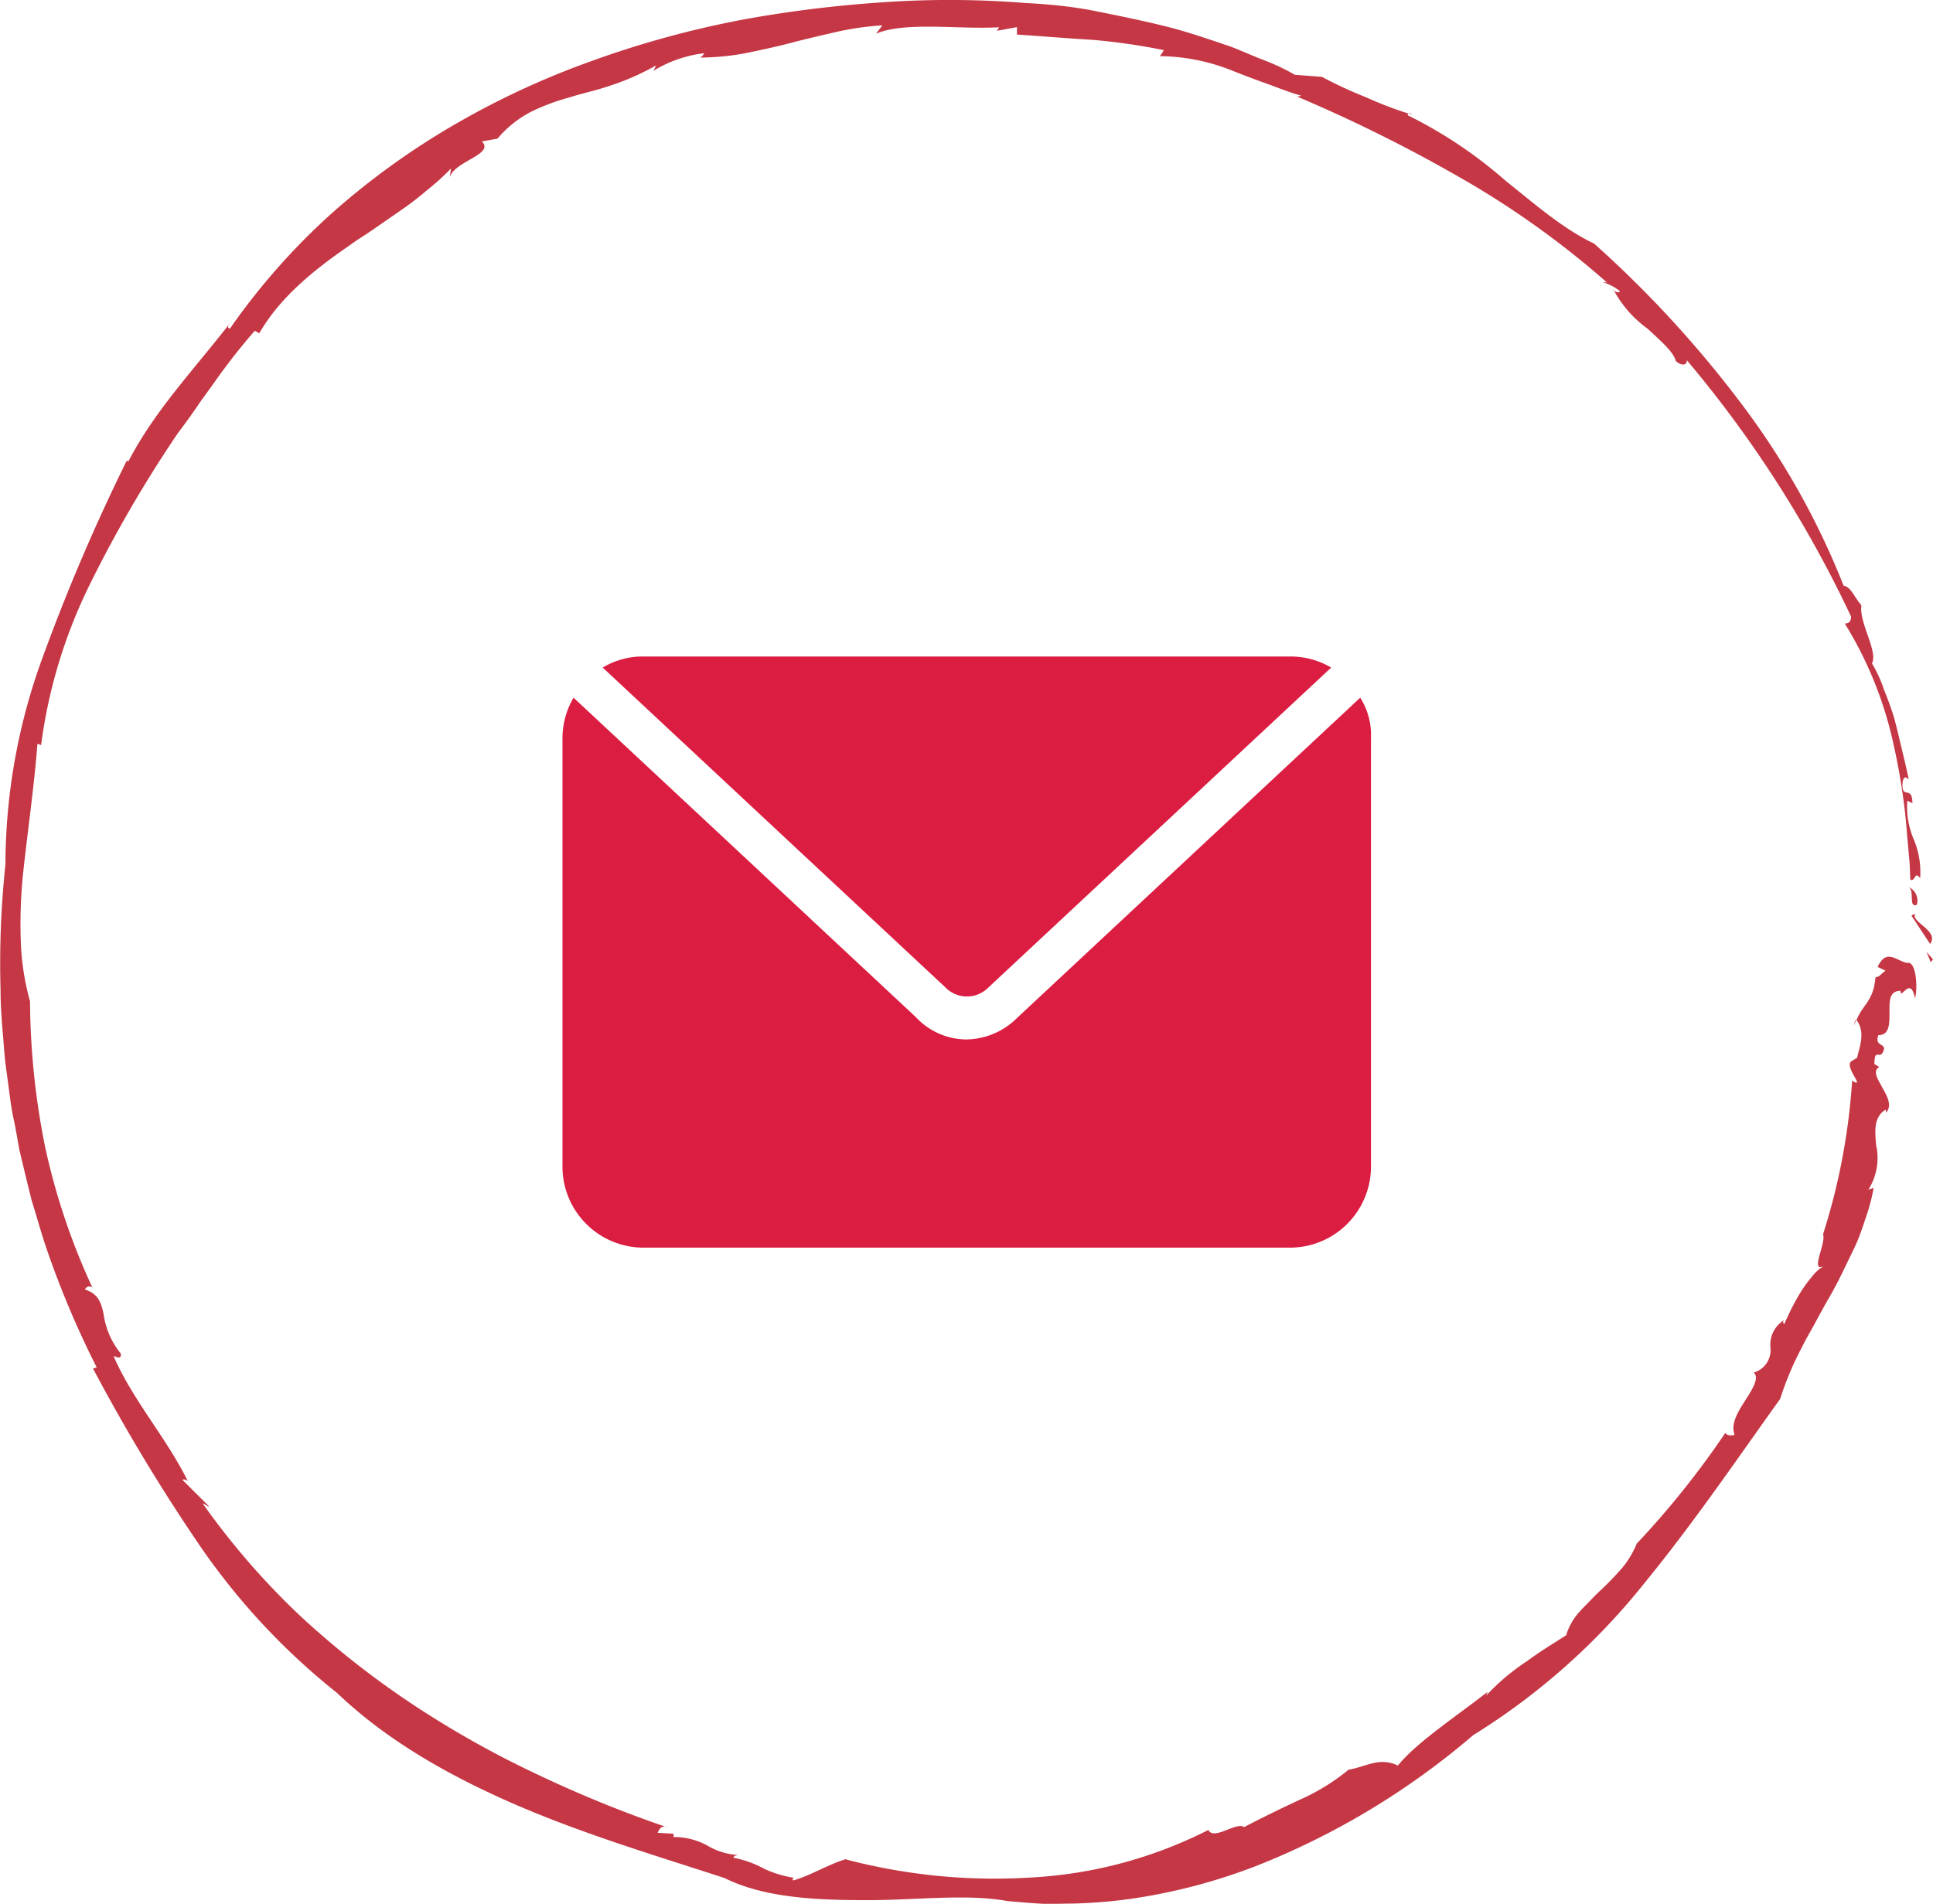
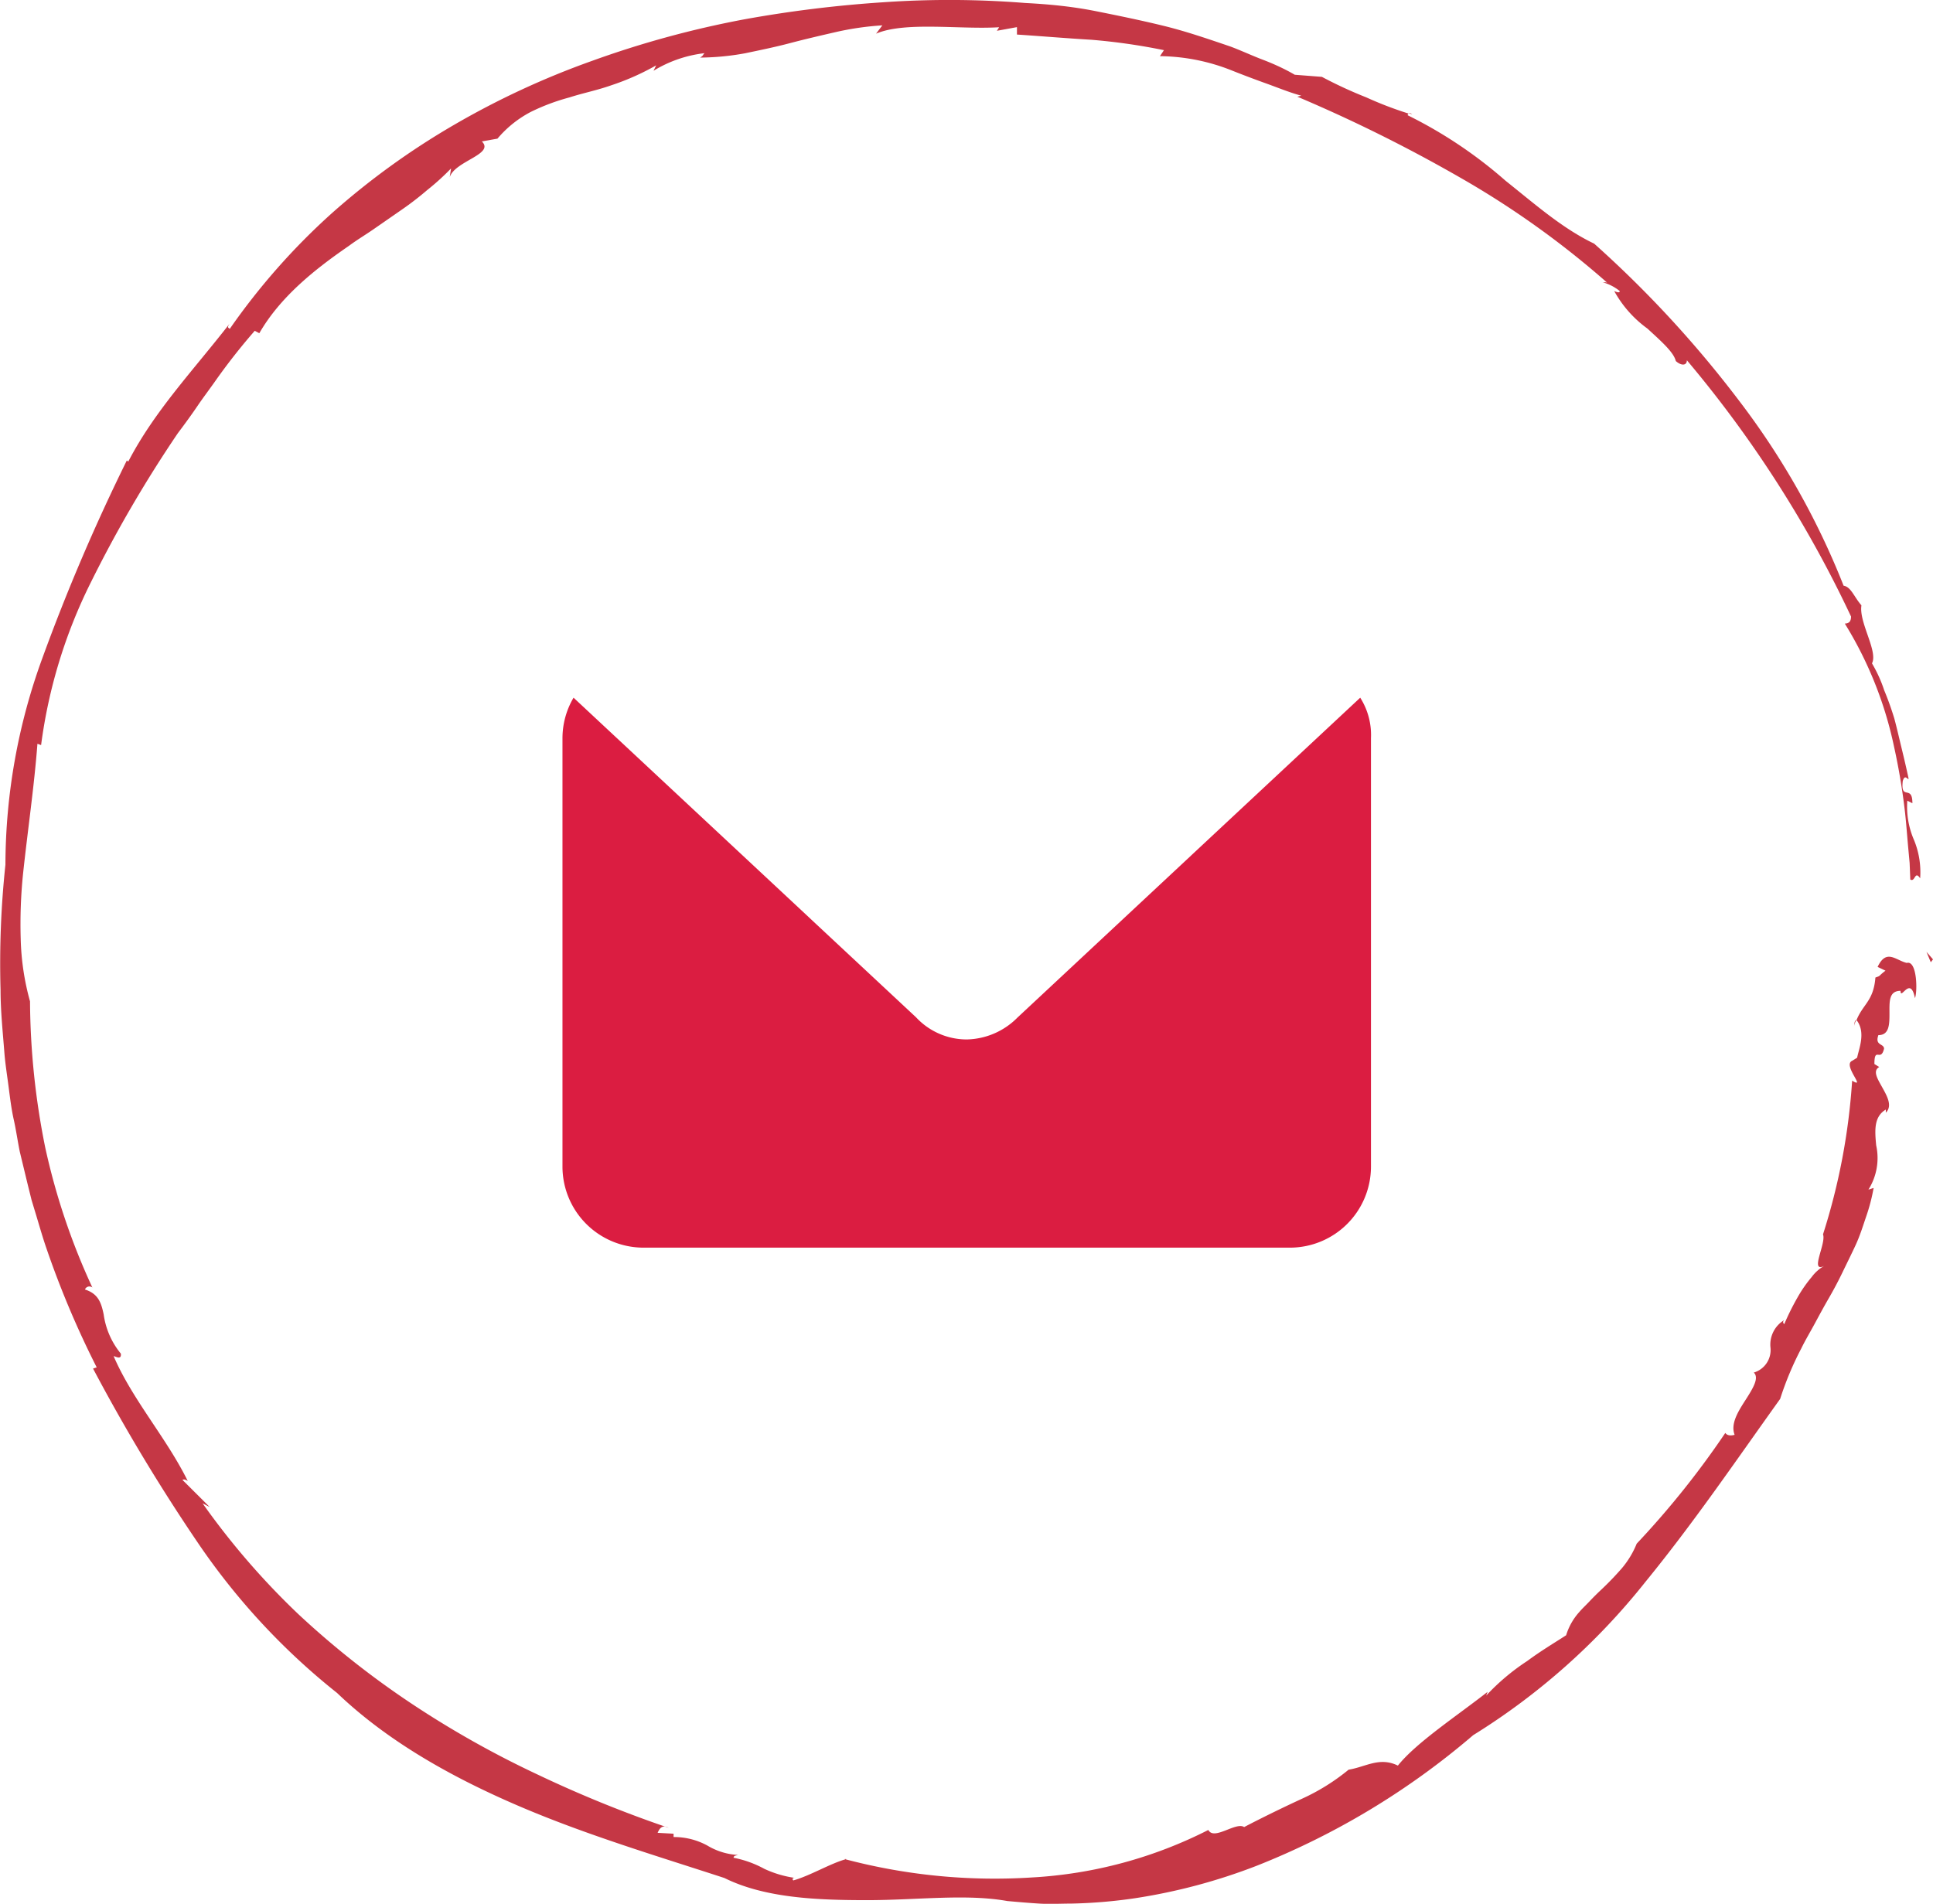
<svg xmlns="http://www.w3.org/2000/svg" viewBox="0 0 174.51 171.91">
  <defs>
    <style>.cls-1{fill:#c53745;}.cls-2{fill:#db1d41;}</style>
  </defs>
  <title>ico_enveloppe</title>
  <g id="Calque_2" data-name="Calque 2">
    <g id="Calque_1-2" data-name="Calque 1">
      <polygon class="cls-1" points="174.31 86.89 174.51 86.63 173.92 85.95 174.31 86.89" />
-       <path class="cls-1" d="M172.94,82.47c-.1.14-.27.08-.37.22l1.68,2.55C175.13,84,172.35,83.25,172.94,82.47Z" />
-       <path class="cls-1" d="M173.05,81.7a1.34,1.34,0,0,0-.76-1.61C172.9,80.4,172.25,82,173.05,81.7Z" />
      <path class="cls-1" d="M127.19,10.21a1.82,1.82,0,0,0,.3.11C127.36,10.22,127.26,10.19,127.19,10.21Z" />
      <path class="cls-1" d="M105.08,4.53l-.36.54a18,18,0,0,1,6.43,1.27c1,.4,2.11.82,3.17,1.2s2.09.81,3.16,1.1l-.36.09A135.49,135.49,0,0,1,131.76,16a80.48,80.48,0,0,1,13.34,9.53c-.17-.08-.34,0-.52-.07a4.27,4.27,0,0,1,1.65.82c0,.21-.32.08-.5,0a10.33,10.33,0,0,0,3,3.39c1.2,1.11,2.37,2.12,2.56,2.93.5.45,1,.42,1-.07a105.48,105.48,0,0,1,14.82,23.14c0,.46-.19.62-.56.64a34.7,34.7,0,0,1,4.44,11.1,57.53,57.53,0,0,1,1,6c.11,1,.18,2,.27,3l.14,1.51.06,1.5c.45.27.39-.86.89-.11a7.63,7.63,0,0,0-.61-3.59,7.54,7.54,0,0,1-.55-3.42l.46.23c0-1.74-1.08-.17-.87-2,.21-.76.54.07.52-.26-.19-.89-.4-1.79-.62-2.69s-.42-1.8-.66-2.69a27,27,0,0,0-.92-2.57A12.14,12.14,0,0,0,169,59.9c.57-1.08-1.2-3.71-.95-5.24-.67-.76-.94-1.67-1.61-1.77A69.48,69.48,0,0,0,157,36.18,99.82,99.82,0,0,0,143.92,22c-2.85-1.36-5.29-3.52-8-5.68a40.54,40.54,0,0,0-8.83-5.91.13.13,0,0,1,.09-.15,33.54,33.54,0,0,1-3.84-1.47,39.15,39.15,0,0,1-4-1.85l-2.45-.19C116,6.23,115,5.77,114,5.39s-1.93-.82-2.92-1.19c-2-.68-4-1.37-6-1.86S101,1.42,98.89,1,94.69.38,92.56.27A86.13,86.13,0,0,0,79.81.2,110.75,110.75,0,0,0,67.12,1.76,87.88,87.88,0,0,0,53.44,5.5,74.43,74.43,0,0,0,41,11.27a68,68,0,0,0-11.06,8A60.46,60.46,0,0,0,20.74,29.7c-.11-.13-.28-.08,0-.49-3.33,4.28-6.79,7.9-9.16,12.47l-.13-.1A177.43,177.43,0,0,0,3.82,59.44,54.61,54.61,0,0,0,.49,78.08,84.11,84.11,0,0,0,.05,89.39c0,1.93.21,3.88.36,5.84.09,1,.25,2,.37,2.93s.25,2,.46,2.93.36,2,.55,2.92l.7,2.9.36,1.45.43,1.42c.3,1,.56,1.91.88,2.85a84,84,0,0,0,4.57,10.84l-.33.11a167.2,167.2,0,0,0,9.49,15.77,61.12,61.12,0,0,0,12.54,13.52C35.09,157.33,41,160.59,47,163.15s12.31,4.44,18.4,6.43c3.65,1.81,8.36,2,12.88,2s8.92-.59,12.66.08c1,.09,1.92.17,2.89.23s1.92,0,2.88,0a45.65,45.65,0,0,0,5.73-.48,52,52,0,0,0,11.05-2.95A69,69,0,0,0,133,156.68a60.62,60.62,0,0,0,15.54-13.83c4.38-5.36,8.21-11,12.17-16.53a28.61,28.61,0,0,1,1.91-4.56c.37-.76.81-1.49,1.22-2.25s.82-1.52,1.26-2.28.86-1.55,1.25-2.36.79-1.61,1.17-2.43.65-1.68.94-2.54a17,17,0,0,0,.69-2.63l-.47.15a5.35,5.35,0,0,0,.7-4c-.13-1.38-.21-2.58.87-3.23l0,.28c.62-.6.12-1.49-.32-2.28s-.89-1.5-.27-1.84l-.44-.27c0-1.64.57-.14.87-1.38,0-.49-.86-.26-.51-1.23,1,0,1-1,1-2s-.07-2,1-2c0,.92.89-1.43,1.3.66.24-.58.2-3.44-.74-3.18-1-.24-1.84-1.31-2.63.36l.71.34c-.73.56-.37.43-.91.62-.17,2.16-1.16,2.41-1.73,3.91a.06.06,0,0,1,.08,0c.78,1.1.16,2.52,0,3.33l-.45.28c-.89.39,1.33,2.61,0,1.79a57.79,57.79,0,0,1-2.63,13.88c.31.81-1.24,3.51.1,2.85a3.68,3.68,0,0,0-1.12,1,12.05,12.05,0,0,0-1.06,1.47,23.09,23.09,0,0,0-1.42,2.79c-.08-.09-.18-.19,0-.37a2.58,2.58,0,0,0-1.24,2.51,2.12,2.12,0,0,1-1.51,2.23c.51.47-.07,1.42-.73,2.45s-1.39,2.16-1,3.17c-.4.11-.69.05-.84-.17a79.14,79.14,0,0,1-8,10,8.17,8.17,0,0,1-1.34,2.22,27.41,27.41,0,0,1-1.93,2c-.34.32-.66.64-1,1s-.63.62-.91.95a5.54,5.54,0,0,0-1.19,2.1c-1,.65-2.25,1.39-3.52,2.33a20,20,0,0,0-3.7,3.12l.13-.34c-2.78,2.18-6.45,4.59-8.1,6.66-1.66-.81-2.88.11-4.45.37a19,19,0,0,1-4.16,2.6c-1.76.81-3.64,1.73-5.27,2.58-.74-.5-2.73,1.25-3.23.26a40,40,0,0,1-15.92,4.29,52.8,52.8,0,0,1-16.92-1.66l.16,0c-1.43.38-3.23,1.49-4.79,1.93-.12-.11-.08-.28.22-.22a9.67,9.67,0,0,1-2.84-.83,9.6,9.6,0,0,0-2.78-1c.05-.16.05-.16.41-.25a6,6,0,0,1-2.77-.85,6.27,6.27,0,0,0-3.05-.77l0-.3-1.44-.08c.14-.31.36-.79,1-.45a110.22,110.22,0,0,1-11.83-4.81,88.06,88.06,0,0,1-11.3-6.35,79.65,79.65,0,0,1-10.31-8.14,67.86,67.86,0,0,1-8.64-10l.64.33-2.46-2.45c.16-.08.32,0,.48.1-1.93-3.91-5-7.34-6.69-11.27.16,0,.72.39.65-.23a7.11,7.11,0,0,1-1.55-3.54c-.22-1.06-.49-1.87-1.69-2.25a.43.43,0,0,1,.67-.18A60.65,60.65,0,0,1,4.08,103.6,68.17,68.17,0,0,1,2.71,90.42a23,23,0,0,1-.84-5.64,44.49,44.49,0,0,1,.21-5.87c.42-3.93,1-7.84,1.3-11.75l.33.12A46.26,46.26,0,0,1,8.19,52.61a115.4,115.4,0,0,1,7.87-13.5c.65-.86,1.23-1.66,1.76-2.44s1.08-1.5,1.6-2.24A55.65,55.65,0,0,1,23,29.87l.41.22c1.86-3.23,4.9-5.7,8.09-7.89.78-.58,1.62-1.07,2.41-1.63l2.38-1.65a27.67,27.67,0,0,0,2.28-1.76,21.88,21.88,0,0,0,2.15-1.95l-.12.79c.47-1.47,4.09-2.07,2.9-3.23l1.41-.25a10,10,0,0,1,3-2.41A18.81,18.81,0,0,1,51.4,8.8c1.2-.39,2.49-.64,3.79-1.1a22.33,22.33,0,0,0,4.05-1.8L59,6.39A11.29,11.29,0,0,1,63.62,4.8c-.18.11-.06.19-.42.4a23.28,23.28,0,0,0,4.07-.39c1.34-.28,2.71-.56,4.07-.92s2.75-.68,4.14-1a26.15,26.15,0,0,1,4.18-.6l-.57.75c2.62-1.12,7.59-.36,11.11-.58L90,2.78l1.81-.33v.67c2.28.15,4.49.34,6.71.47A55,55,0,0,1,105.08,4.53Z" />
-       <path class="cls-1" d="M145.73,26.23a.06.06,0,0,1,0-.05C145.56,26.13,145.62,26.17,145.73,26.23Z" />
      <path class="cls-1" d="M167.38,92.65a4.67,4.67,0,0,1,.18-.53C167.42,92.15,167.42,92.48,167.38,92.65Z" />
-       <path class="cls-2" d="M89.26,89.14h0l30.92-28.86a7.24,7.24,0,0,0-3.66-1H58.06a7,7,0,0,0-3.65,1L85.33,89.14A2.72,2.72,0,0,0,89.26,89.14Z" />
      <path class="cls-2" d="M122.8,63,91.88,91.86a6.62,6.62,0,0,1-4.59,2,6.25,6.25,0,0,1-4.59-2L51.78,63a7.21,7.21,0,0,0-1,3.65v38.7a7.32,7.32,0,0,0,7.31,7.31h58.37a7.32,7.32,0,0,0,7.31-7.31V66.65A6.27,6.27,0,0,0,122.8,63Z" />
    </g>
  </g>
</svg>